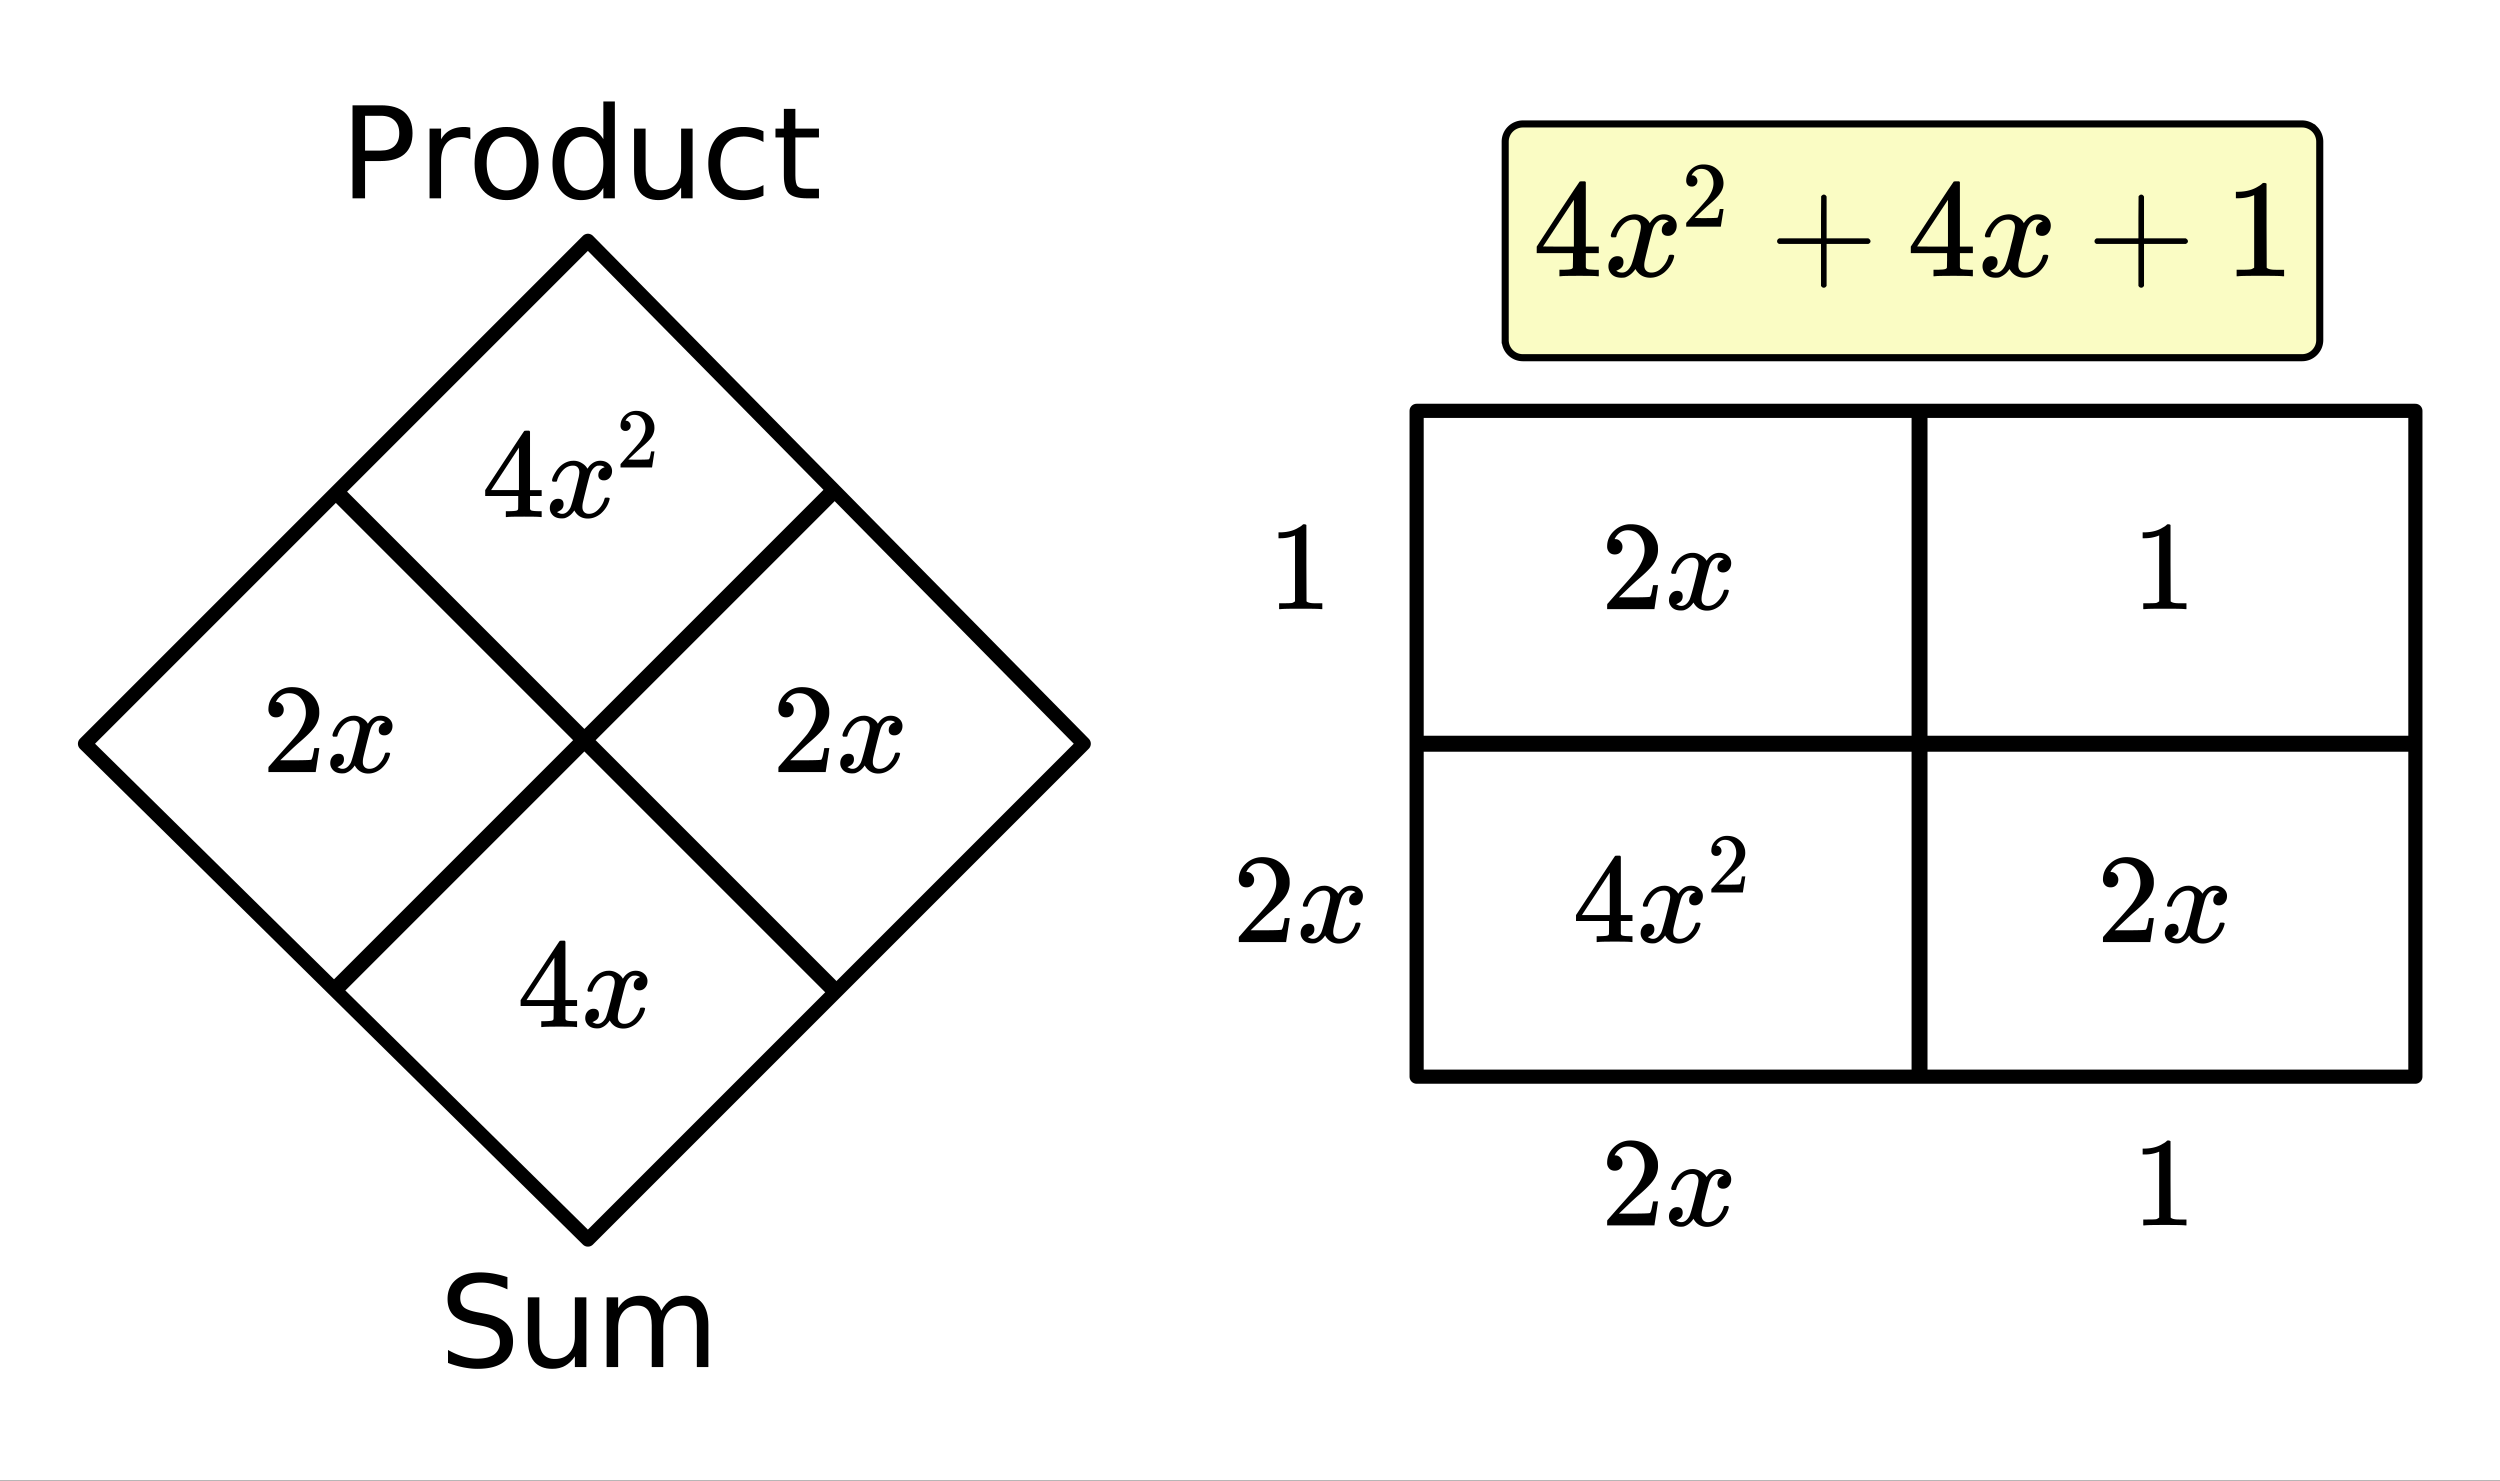
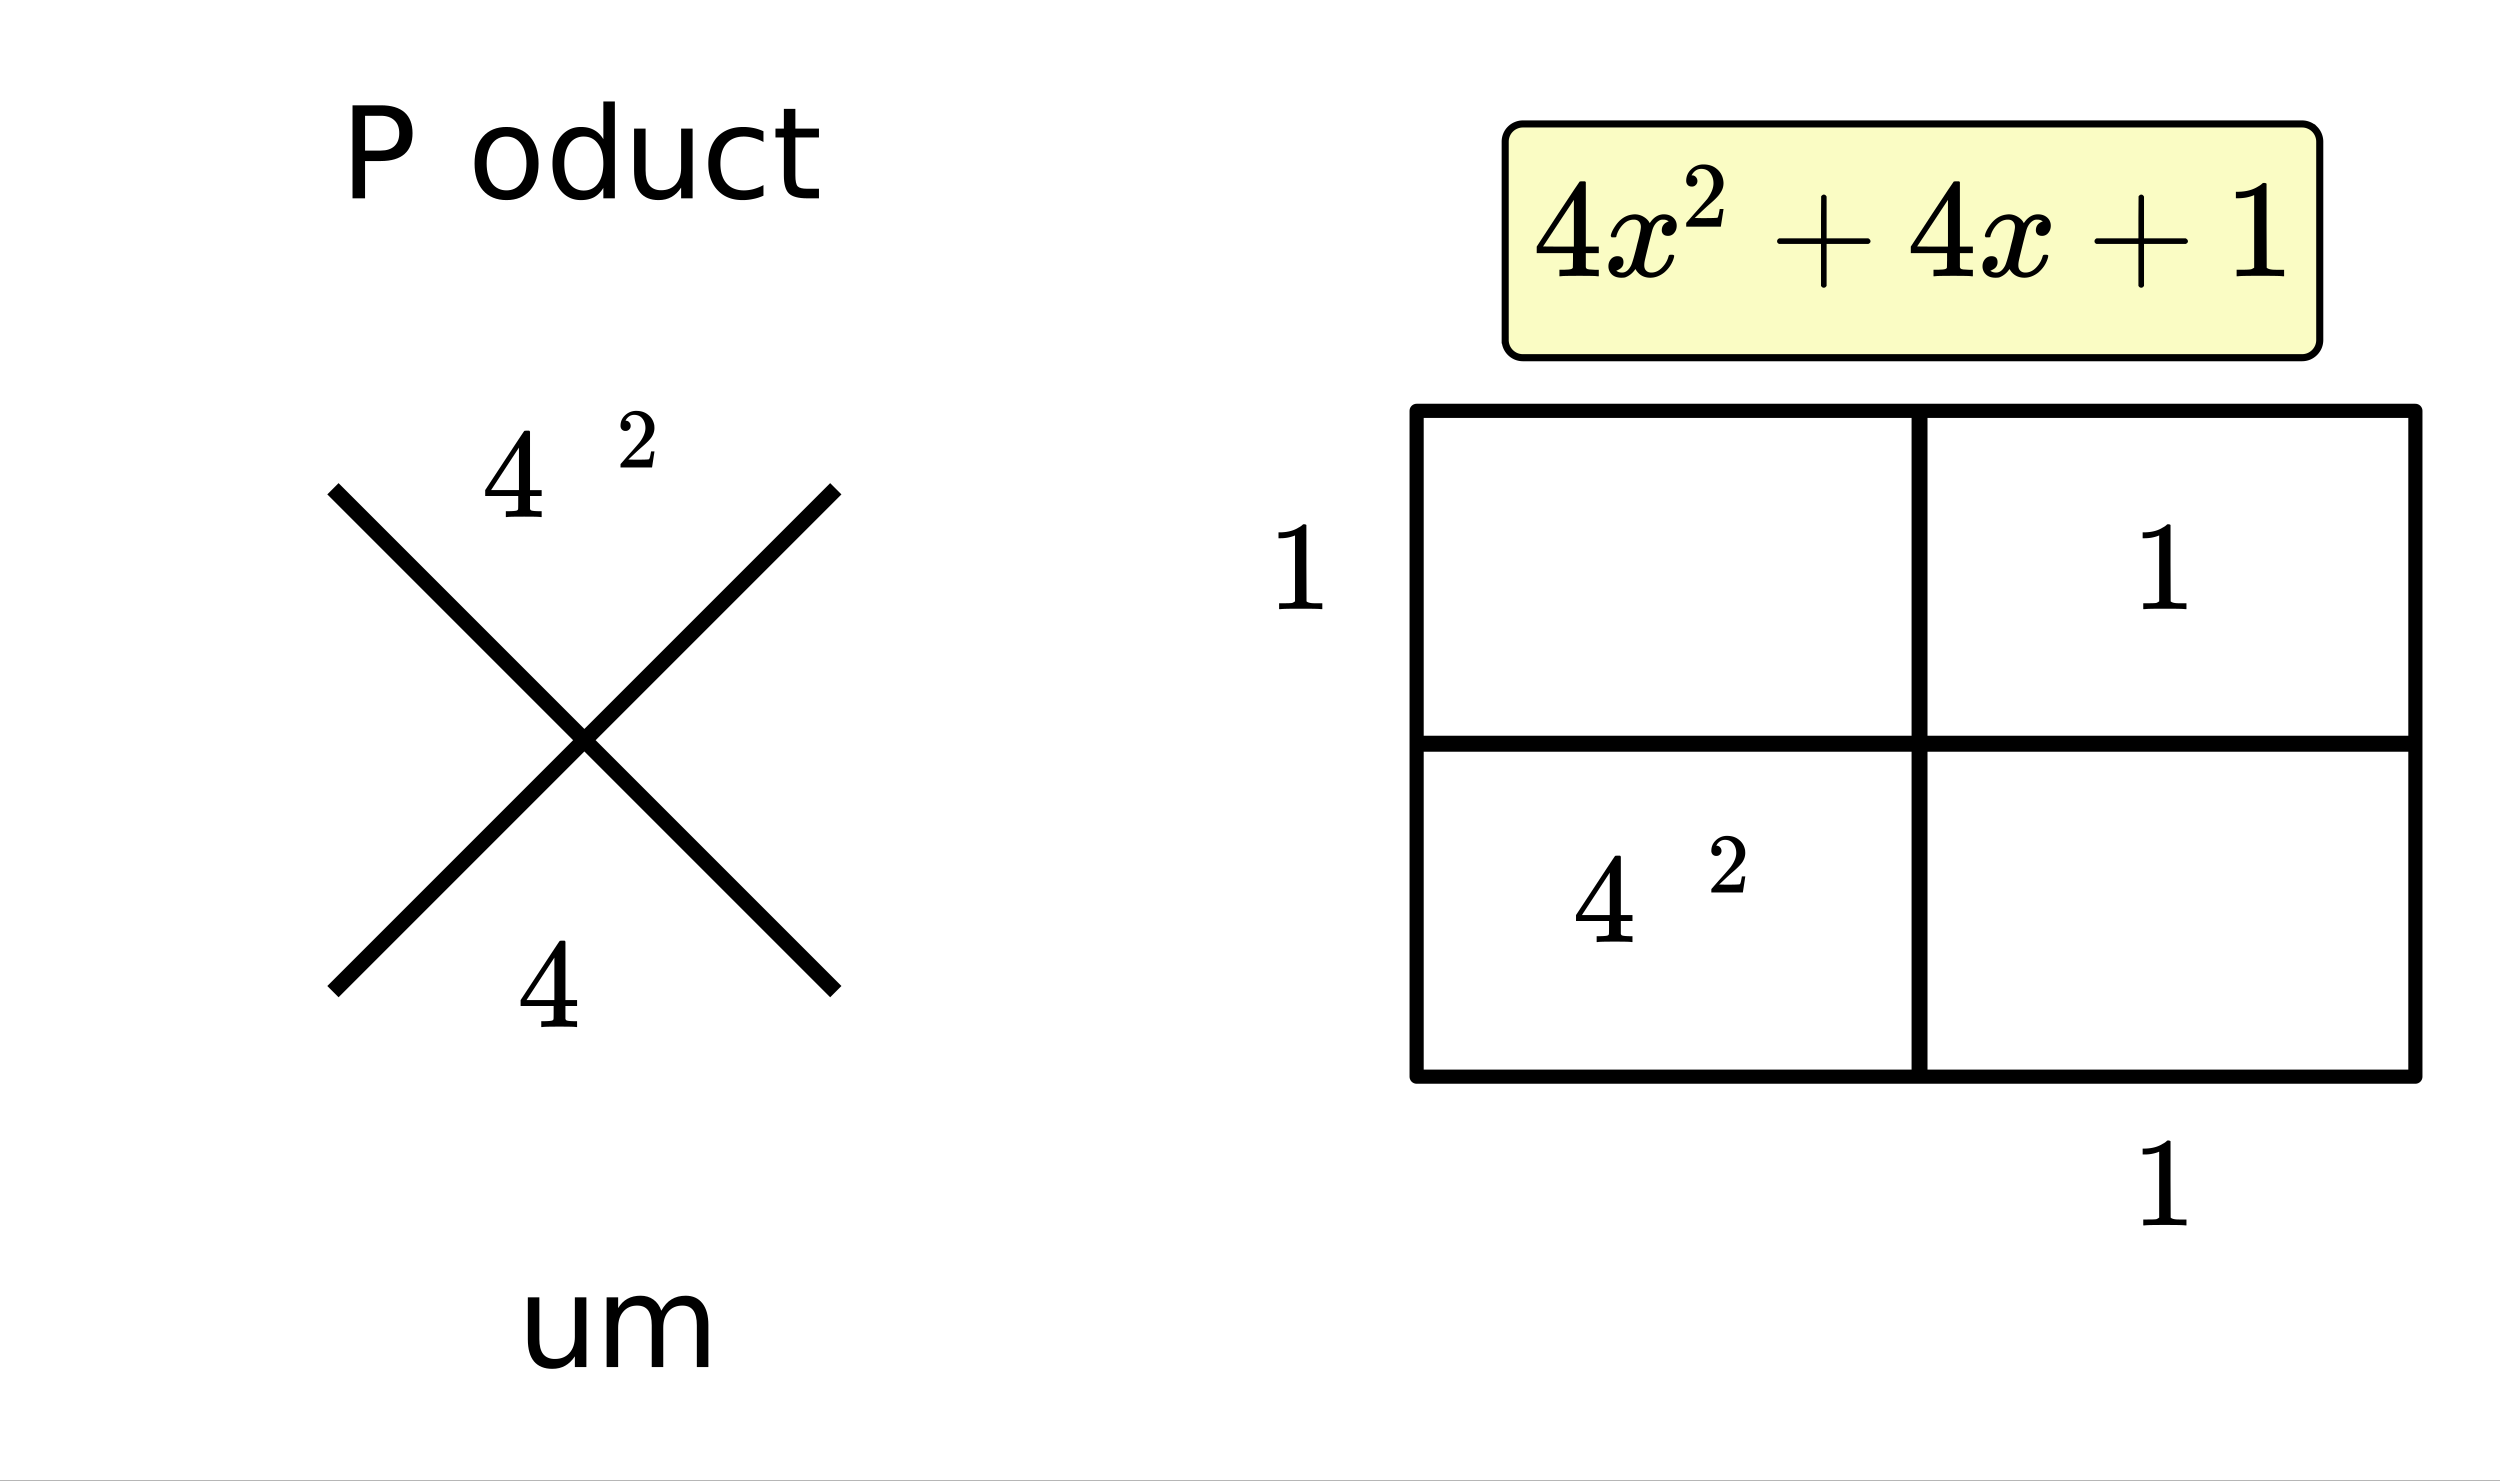
<svg xmlns="http://www.w3.org/2000/svg" xmlns:xlink="http://www.w3.org/1999/xlink" width="353.28" height="209.28" viewBox="0 0 264.96 156.96">
  <rect x="0" y="0" width="264.96" height="156.96" fill="#333333" stroke="none" />
  <defs>
    <symbol overflow="visible" id="b">
      <path d="M6.25 0c-.125-.031-.71-.047-1.75-.047-1.086 0-1.688.016-1.813.047h-.124v-.625h.421c.383-.008.625-.031.72-.063a.233.233 0 0 0 .155-.14c.008-.008.016-.25.016-.719v-.687h-3.5v-.625l2.047-3.11c1.375-2.093 2.07-3.144 2.094-3.156.02-.02.113-.031.28-.031h.25l.079.094v6.203h1.234v.625H5.125v1.343a.25.25 0 0 0 .078.157c.07.062.328.101.766.109h.39V0zM3.953-2.86v-4.5L1-2.86zm0 0" />
    </symbol>
    <symbol overflow="visible" id="n">
      <path d="M5.625 0c-.156-.031-.875-.047-2.156-.047-1.262 0-1.965.016-2.11.047h-.171v-.625h.359c.52 0 .851-.008 1-.031.07-.008.18-.067.328-.172v-6.984a.469.469 0 0 0-.11.046 4.028 4.028 0 0 1-1.39.25h-.25v-.625h.25c.758-.02 1.39-.191 1.89-.515.165-.082.305-.18.422-.297.02-.031.07-.047.157-.047a.36.36 0 0 1 .234.078v4.047l.016 4.047c.133.137.426.203.875.203h.797V0zm0 0" />
    </symbol>
    <symbol overflow="visible" id="o">
-       <path d="M1.484-5.797c-.25 0-.449-.078-.593-.234a.872.872 0 0 1-.22-.61c0-.644.243-1.195.735-1.656A2.493 2.493 0 0 1 3.172-9c.781 0 1.422.21 1.922.625.508.418.828.965.953 1.64.008.169.016.32.016.454 0 .523-.157 1.011-.47 1.468-.25.375-.761.899-1.53 1.563-.325.273-.774.684-1.344 1.234l-.797.766h1.031c1.406 0 2.156-.02 2.25-.063.031-.007.078-.101.14-.28.032-.102.095-.41.188-.923v-.03h.532v.03l-.375 2.47V0H.671v-.25c0-.188.008-.29.031-.313.008-.007.39-.44 1.14-1.296.977-1.082 1.61-1.801 1.891-2.157.602-.82.907-1.57.907-2.25 0-.593-.157-1.086-.47-1.484-.312-.406-.75-.61-1.312-.61-.523 0-.945.235-1.265.704-.024.031-.047.078-.078.14a.274.274 0 0 0-.047.079c0 .011.023.015.078.015.219 0 .394.086.531.25a.801.801 0 0 1 .219.563c0 .23-.074.421-.219.578-.148.156-.344.234-.594.234zm0 0" />
-     </symbol>
+       </symbol>
    <symbol overflow="visible" id="c">
-       <path d="M.781-3.75c-.054-.063-.078-.113-.078-.156.031-.239.172-.551.422-.938.414-.633.945-1.004 1.594-1.11.125-.007.219-.015.281-.015.313 0 .598.086.86.25.269.157.468.356.593.594l.203-.281c.332-.375.719-.563 1.157-.563.363 0 .66.106.89.313a1 1 0 0 1 .36.781c0 .281-.086.516-.25.703a.776.776 0 0 1-.625.281.64.64 0 0 1-.422-.14.539.539 0 0 1-.157-.407c0-.414.223-.695.672-.843a.58.58 0 0 0-.14-.094.834.834 0 0 0-.391-.078 1.86 1.86 0 0 0-.266.016c-.343.148-.593.445-.75.89-.03.074-.168.578-.406 1.516-.23.93-.355 1.453-.375 1.578a2.403 2.403 0 0 0-.031.406c0 .211.062.383.187.516.125.125.29.187.5.187.375 0 .711-.16 1.016-.484.313-.32.52-.676.625-1.063.031-.093.055-.144.078-.156.031-.008.11-.015.234-.015.165 0 .25.039.25.109l-.03.14c-.15.563-.462 1.055-.938 1.47-.43.335-.875.5-1.344.5-.637 0-1.117-.286-1.438-.86-.261.406-.593.68-1 .812-.074.02-.187.032-.343.032-.524 0-.89-.188-1.11-.563a1.01 1.01 0 0 1-.14-.531c0-.27.078-.5.234-.688a.802.802 0 0 1 .64-.296c.384 0 .579.195.579.578 0 .336-.156.574-.469.718-.023.012-.047.028-.078.047-.023.012-.043.024-.063.031a.123.123 0 0 1-.046.016h-.032c0 .031.067.074.204.125a.718.718 0 0 0 .343.078c.32 0 .602-.203.844-.61.094-.163.27-.753.531-1.765l.172-.687c.063-.25.11-.442.14-.578.032-.133.052-.22.063-.25.04-.239.063-.41.063-.516 0-.219-.059-.39-.172-.516-.117-.125-.277-.187-.485-.187-.406 0-.761.156-1.062.469-.293.304-.5.656-.625 1.062-.012.086-.031.137-.063.156a.752.752 0 0 1-.218.016zm0 0" />
-     </symbol>
+       </symbol>
    <symbol overflow="visible" id="d">
      <path d="M.984-3.875a.492.492 0 0 1-.39-.156.558.558 0 0 1-.14-.39c0-.438.16-.806.483-1.11A1.67 1.67 0 0 1 2.125-6c.508 0 .93.14 1.266.422.343.273.554.637.64 1.094.008.105.016.203.016.296 0 .344-.106.672-.313.985-.168.25-.507.594-1.015 1.031-.219.188-.524.465-.906.828l-.532.5.688.016c.937 0 1.437-.016 1.5-.047.02-.008.05-.07.094-.188.019-.062.062-.265.124-.609v-.031h.36v.031l-.25 1.64V0H.453v-.172c0-.125.004-.191.016-.203l.75-.86a47.325 47.325 0 0 0 1.265-1.437c.407-.55.61-1.055.61-1.515 0-.395-.106-.723-.313-.985-.21-.27-.5-.406-.875-.406-.343 0-.625.156-.843.469l-.047.093c-.024.032-.032.055-.032.063h.047a.45.45 0 0 1 .36.172c.093.105.14.23.14.375a.513.513 0 0 1-.156.375.498.498 0 0 1-.39.156zm0 0" />
    </symbol>
    <symbol overflow="visible" id="e">
      <path d="M2.656-8.75v3.688h1.672c.625 0 1.102-.157 1.438-.47.343-.32.515-.78.515-1.374 0-.594-.172-1.047-.515-1.36-.336-.32-.813-.484-1.438-.484zM1.328-9.86h3c1.113 0 1.953.25 2.516.75.562.5.843 1.235.843 2.204 0 .968-.28 1.703-.843 2.203-.563.5-1.403.75-2.516.75H2.656V0H1.328zm0 0" />
    </symbol>
    <symbol overflow="visible" id="f">
-       <path d="M5.563-6.25a1.38 1.38 0 0 0-.454-.172 2.203 2.203 0 0 0-.53-.062c-.688 0-1.216.226-1.579.671-.367.45-.547 1.09-.547 1.922V0H1.234v-7.39h1.22v1.14c.25-.445.577-.773.983-.984.415-.22.915-.329 1.5-.329.083 0 .172.008.266.016.102.012.219.027.344.047zm0 0" />
-     </symbol>
+       </symbol>
    <symbol overflow="visible" id="g">
      <path d="M4.14-6.547c-.656 0-1.171.258-1.546.766-.375.511-.563 1.21-.563 2.093 0 .887.188 1.586.563 2.094.375.5.89.75 1.547.75.644 0 1.156-.254 1.53-.765.384-.508.579-1.204.579-2.079 0-.874-.195-1.566-.578-2.078-.375-.52-.887-.78-1.531-.78zm0-1.016c1.051 0 1.88.344 2.485 1.032.602.68.906 1.625.906 2.843 0 1.211-.304 2.157-.906 2.844C6.02-.156 5.191.187 4.141.187c-1.063 0-1.899-.343-2.5-1.03C1.047-1.532.75-2.478.75-3.689c0-1.218.297-2.164.89-2.843.602-.688 1.438-1.032 2.5-1.032zm0 0" />
    </symbol>
    <symbol overflow="visible" id="h">
      <path d="M6.14-6.266v-4h1.22V0H6.14v-1.11c-.261.438-.585.766-.968.985-.387.207-.856.313-1.406.313-.899 0-1.625-.352-2.188-1.063C1.023-1.594.75-2.531.75-3.688c0-1.164.273-2.101.828-2.812.563-.707 1.29-1.063 2.188-1.063.55 0 1.02.11 1.406.329.383.21.707.53.969.968zM2-3.687c0 .898.18 1.601.547 2.109.375.5.879.75 1.515.75.645 0 1.149-.25 1.516-.75.375-.508.563-1.211.563-2.11 0-.894-.188-1.593-.563-2.093-.367-.508-.871-.766-1.516-.766a1.79 1.79 0 0 0-1.515.766C2.18-5.281 2-4.582 2-3.688zm0 0" />
    </symbol>
    <symbol overflow="visible" id="i">
      <path d="M1.14-2.922V-7.39h1.22v4.422c0 .711.132 1.242.406 1.594.28.344.691.516 1.234.516.656 0 1.172-.207 1.547-.625.383-.426.578-1 .578-1.72V-7.39h1.219V0H6.125v-1.14c-.293.449-.637.78-1.031 1-.387.218-.84.328-1.36.328-.843 0-1.492-.258-1.937-.782-.438-.531-.656-1.304-.656-2.328zm3.063-4.64zm0 0" />
    </symbol>
    <symbol overflow="visible" id="j">
      <path d="M6.594-7.11v1.141a4.783 4.783 0 0 0-1.032-.422 3.695 3.695 0 0 0-1.046-.156c-.793 0-1.407.25-1.844.75-.43.5-.64 1.203-.64 2.11 0 .898.21 1.593.64 2.093.437.5 1.05.75 1.844.75.351 0 .703-.047 1.046-.14a4.783 4.783 0 0 0 1.032-.422v1.125c-.344.156-.7.273-1.063.344a5.143 5.143 0 0 1-1.156.124C3.27.188 2.391-.16 1.735-.859 1.077-1.555.75-2.5.75-3.688c0-1.207.328-2.156.984-2.843.664-.688 1.579-1.032 2.735-1.032.363 0 .722.04 1.078.11.363.074.71.187 1.047.344zm0 0" />
    </symbol>
    <symbol overflow="visible" id="k">
      <path d="M2.469-9.484v2.093h2.5v.938h-2.5v4.016c0 .605.082.996.25 1.171.164.168.504.25 1.015.25H4.97V0H3.734c-.937 0-1.59-.172-1.953-.516-.355-.351-.531-.992-.531-1.921v-4.016H.36v-.938h.89v-2.093zm0 0" />
    </symbol>
    <symbol overflow="visible" id="l">
-       <path d="M7.234-9.531v1.297a8.639 8.639 0 0 0-1.437-.532A4.84 4.84 0 0 0 4.5-8.953c-.73 0-1.293.14-1.688.422-.386.281-.578.683-.578 1.203 0 .437.13.773.391 1 .258.219.754.398 1.484.531l.813.156c.988.188 1.719.524 2.187 1 .477.48.72 1.121.72 1.922 0 .961-.325 1.684-.97 2.172-.636.492-1.574.735-2.812.735-.461 0-.953-.055-1.484-.157A10.123 10.123 0 0 1 .937-.438v-1.375c.54.305 1.067.532 1.579.688.52.156 1.03.234 1.53.234.759 0 1.349-.144 1.766-.437.415-.3.625-.734.625-1.297 0-.477-.152-.852-.453-1.125-.293-.281-.777-.488-1.453-.625l-.812-.156c-1-.196-1.727-.504-2.172-.922C1.109-5.88.89-6.47.89-7.22c0-.875.304-1.562.921-2.062.614-.5 1.458-.75 2.532-.75.468 0 .941.043 1.422.125.476.086.968.21 1.468.375zm0 0" />
-     </symbol>
+       </symbol>
    <symbol overflow="visible" id="m">
      <path d="M7.031-5.969c.301-.55.66-.953 1.078-1.203.426-.258.926-.39 1.5-.39.77 0 1.364.273 1.782.812.414.531.625 1.293.625 2.281V0h-1.22v-4.422c0-.707-.124-1.234-.374-1.578-.25-.344-.637-.516-1.156-.516-.625 0-1.121.211-1.485.625-.367.418-.547.993-.547 1.72V0H6.016v-4.422c0-.707-.125-1.234-.375-1.578-.25-.344-.641-.516-1.172-.516-.617 0-1.106.215-1.469.641-.367.418-.547.984-.547 1.703V0H1.234v-7.39h1.22v1.14c.269-.445.597-.773.983-.984.395-.22.86-.329 1.391-.329s.984.137 1.36.407c.382.273.664.668.843 1.187zm0 0" />
    </symbol>
    <symbol overflow="visible" id="p">
      <path d="M6.86 0c-.137-.031-.774-.047-1.907-.047-1.187 0-1.855.016-2 .047h-.125v-.688h.453c.426-.007.692-.035.797-.078.07-.007.129-.054.172-.14.008-.02.016-.285.016-.797v-.75H.422v-.688l2.234-3.421c1.52-2.301 2.29-3.458 2.313-3.47.02-.019.125-.03.312-.03h.266l.078.093v6.828H7v.688H5.625V-.968c.008.062.04.12.094.171.082.063.363.102.843.11H7V0zm-2.5-3.14v-4.954L1.093-3.156l1.625.015zm0 0" />
    </symbol>
    <symbol overflow="visible" id="r">
      <path d="M1.047-3.422c-.149-.062-.219-.156-.219-.281 0-.133.07-.238.219-.313h4.437v-2.218L5.5-8.47c.094-.125.188-.187.281-.187.125 0 .223.074.297.219v4.421H10.5c.156.086.234.188.234.313 0 .117-.078.21-.234.281H6.078v4.438c-.074.132-.172.203-.297.203s-.226-.07-.297-.203v-4.438zm0 0" />
    </symbol>
    <symbol overflow="visible" id="t">
      <path d="M6.188 0c-.18-.031-.97-.047-2.375-.047-1.387 0-2.165.016-2.329.047h-.171v-.688h.375c.582 0 .957-.015 1.125-.046.07-.008.19-.067.359-.172v-7.688a.358.358 0 0 0-.125.047c-.461.18-.969.274-1.531.281h-.282v-.687h.282c.832-.02 1.523-.207 2.078-.563.176-.093.332-.207.469-.343.019-.02.078-.032.171-.032a.39.39 0 0 1 .25.079v4.453L4.5-.906c.145.148.469.219.969.219h.875V0zm0 0" />
    </symbol>
    <symbol overflow="visible" id="q">
      <path d="M.86-4.125c-.063-.063-.094-.117-.094-.172.039-.27.195-.61.468-1.016.47-.707 1.051-1.113 1.75-1.218a2.37 2.37 0 0 1 .313-.032c.344 0 .66.09.953.266.3.18.516.402.64.672a3.87 3.87 0 0 1 .235-.313c.363-.414.785-.625 1.266-.625.406 0 .734.118.984.344.25.23.375.516.375.86 0 .304-.09.558-.266.765a.81.81 0 0 1-.671.313c-.2 0-.356-.051-.47-.157a.577.577 0 0 1-.171-.437c0-.457.242-.77.734-.938a.73.73 0 0 0-.156-.093C6.645-5.97 6.5-6 6.312-6a.994.994 0 0 0-.28.031c-.376.157-.653.48-.829.969-.031.086-.18.64-.437 1.672-.25 1.023-.387 1.594-.407 1.719a2.32 2.32 0 0 0-.046.453c0 .242.066.43.203.562.132.137.316.203.546.203.415 0 .79-.171 1.125-.515.344-.352.57-.742.688-1.172.031-.102.063-.16.094-.172.031-.02.11-.031.234-.031.188 0 .281.043.281.125 0 .011-.011.07-.03.172-.169.617-.513 1.148-1.032 1.593-.469.368-.961.547-1.469.547-.7 0-1.226-.304-1.578-.922-.293.438-.656.735-1.094.891-.094.02-.226.031-.39.031-.575 0-.98-.203-1.22-.61a1.16 1.16 0 0 1-.155-.609c0-.289.086-.539.265-.75a.89.89 0 0 1 .688-.312c.426 0 .64.21.64.625 0 .367-.171.633-.515.797-.024.012-.047.027-.078.047-.032.011-.059.023-.079.031a.123.123 0 0 1-.046.016l-.032.015c0 .031.07.078.22.14.112.044.241.063.39.063.351 0 .656-.222.906-.671.113-.176.313-.817.594-1.922.05-.227.113-.477.187-.75.07-.282.125-.493.156-.641.032-.156.051-.25.063-.281.05-.258.078-.453.078-.578 0-.239-.07-.426-.203-.563C3.625-5.93 3.445-6 3.219-6c-.438 0-.824.172-1.156.516a2.833 2.833 0 0 0-.688 1.171c-.012.094-.031.153-.063.172-.023.012-.105.016-.25.016zm0 0" />
    </symbol>
    <symbol overflow="visible" id="s">
      <path d="M1.094-4.25c-.188 0-.336-.055-.438-.172A.654.654 0 0 1 .5-4.859c0-.477.176-.883.531-1.22a1.824 1.824 0 0 1 1.297-.515c.57 0 1.04.157 1.406.469.375.305.602.7.688 1.188.02.125.031.234.031.328 0 .386-.121.746-.36 1.078-.179.281-.546.664-1.109 1.14-.242.211-.574.516-1 .922l-.578.547.75.016c1.04 0 1.594-.016 1.656-.047.032-.008.063-.082.094-.219.031-.07.078-.297.14-.672v-.031h.407v.031L4.172-.03V0H.5v-.188c0-.132.004-.21.016-.234.007 0 .285-.312.828-.937.718-.801 1.18-1.329 1.39-1.579.438-.601.657-1.156.657-1.656 0-.437-.118-.8-.344-1.093-.219-.29-.54-.438-.953-.438-.375 0-.684.172-.922.516a.546.546 0 0 1-.063.093.236.236 0 0 0-.03.079h.046c.164 0 .3.062.406.187a.6.6 0 0 1 .157.406.574.574 0 0 1-.172.422.537.537 0 0 1-.422.172zm0 0" />
    </symbol>
    <clipPath id="a">
      <path d="M0 0h264.96v156.898H0zm0 0" />
    </clipPath>
  </defs>
  <g clip-path="url(#a)" fill="#fff">
    <path d="M0 0h265v156.898H0zm0 0" />
    <path d="M0 0h265v156.898H0zm0 0" />
  </g>
-   <path d="M62.309 25.523l52.55 53.301M114.86 78.824l-52.551 52.551M62.309 131.375L9.008 78.825M9.008 78.824l53.3-53.3" fill="red" stroke-width="1.501" stroke-linecap="round" stroke="#000" />
  <path d="M62.309 78.824l26.273-27.023M88.582 51.8L62.309 25.524M62.309 25.523L35.285 51.801M35.285 51.8L62.31 78.825M88.582 105.098l-26.273 26.277M62.309 131.375l-27.024-26.277M35.285 105.098L62.31 78.824M62.309 78.824l26.273 26.274" fill="red" />
  <path d="M255.992 43.543v70.566M255.992 114.11H150.141M150.14 114.11V43.542M150.14 43.543h105.852" fill="none" stroke-width="1.501" stroke-linecap="round" stroke="#000" />
  <path d="M35.285 51.8l53.297 53.298M88.582 51.8l-53.297 53.298M203.441 43.543v70.566M150.14 78.824h105.852" fill="none" stroke-width="1.689" stroke="#000" />
  <use xlink:href="#b" x="51.048" y="54.802" />
  <use xlink:href="#c" x="57.805" y="54.802" />
  <use xlink:href="#d" x="65.312" y="49.547" />
  <use xlink:href="#b" x="54.802" y="108.853" />
  <use xlink:href="#c" x="61.558" y="108.853" />
  <use xlink:href="#e" x="36.034" y="21.02" />
  <use xlink:href="#f" x="44.292" y="21.02" />
  <use xlink:href="#g" x="49.547" y="21.02" />
  <use xlink:href="#h" x="57.805" y="21.02" />
  <use xlink:href="#i" x="66.062" y="21.02" />
  <use xlink:href="#j" x="74.32" y="21.02" />
  <use xlink:href="#k" x="81.827" y="21.02" />
  <use xlink:href="#l" x="46.544" y="144.887" />
  <use xlink:href="#i" x="54.802" y="144.887" />
  <use xlink:href="#m" x="63.059" y="144.887" />
  <use xlink:href="#b" x="166.657" y="99.844" />
  <use xlink:href="#c" x="173.414" y="99.844" />
  <use xlink:href="#d" x="180.921" y="94.589" />
  <use xlink:href="#n" x="225.963" y="64.561" />
  <use xlink:href="#o" x="222.21" y="99.844" />
  <use xlink:href="#c" x="228.966" y="99.844" />
  <use xlink:href="#o" x="169.66" y="64.561" />
  <use xlink:href="#c" x="176.416" y="64.561" />
  <use xlink:href="#o" x="27.776" y="81.827" />
  <use xlink:href="#c" x="34.533" y="81.827" />
  <use xlink:href="#o" x="81.827" y="81.827" />
  <use xlink:href="#c" x="88.584" y="81.827" />
  <use xlink:href="#o" x="130.623" y="99.844" />
  <use xlink:href="#c" x="137.38" y="99.844" />
  <use xlink:href="#o" x="169.66" y="129.873" />
  <use xlink:href="#c" x="176.416" y="129.873" />
  <use xlink:href="#n" x="225.963" y="129.873" />
  <use xlink:href="#n" x="134.377" y="64.561" />
  <path d="M159.527 36.035v-21.02c0-.25.047-.488.14-.718.095-.23.231-.434.407-.61.176-.175.38-.312.61-.406.23-.097.468-.144.718-.144h82.578c.25 0 .489.047.72.144.23.094.433.23.609.406a1.885 1.885 0 0 1 .547 1.328v21.02a1.9 1.9 0 0 1-.141.719 1.904 1.904 0 0 1-1.016 1.016c-.23.093-.469.14-.719.14h-82.578c-.25 0-.488-.047-.718-.14a1.904 1.904 0 0 1-1.016-1.016 1.9 1.9 0 0 1-.14-.719zm0 0" fill="#fafcc4" stroke="#000" stroke-width=".751" />
  <use xlink:href="#p" x="162.446" y="29.278" />
  <use xlink:href="#q" x="169.953" y="29.278" />
  <use xlink:href="#r" x="187.513" y="29.278" />
  <use xlink:href="#s" x="178.211" y="24.023" />
  <use xlink:href="#p" x="202.093" y="29.278" />
  <use xlink:href="#q" x="209.6" y="29.278" />
  <use xlink:href="#r" x="221.154" y="29.278" />
  <use xlink:href="#t" x="235.734" y="29.278" />
</svg>